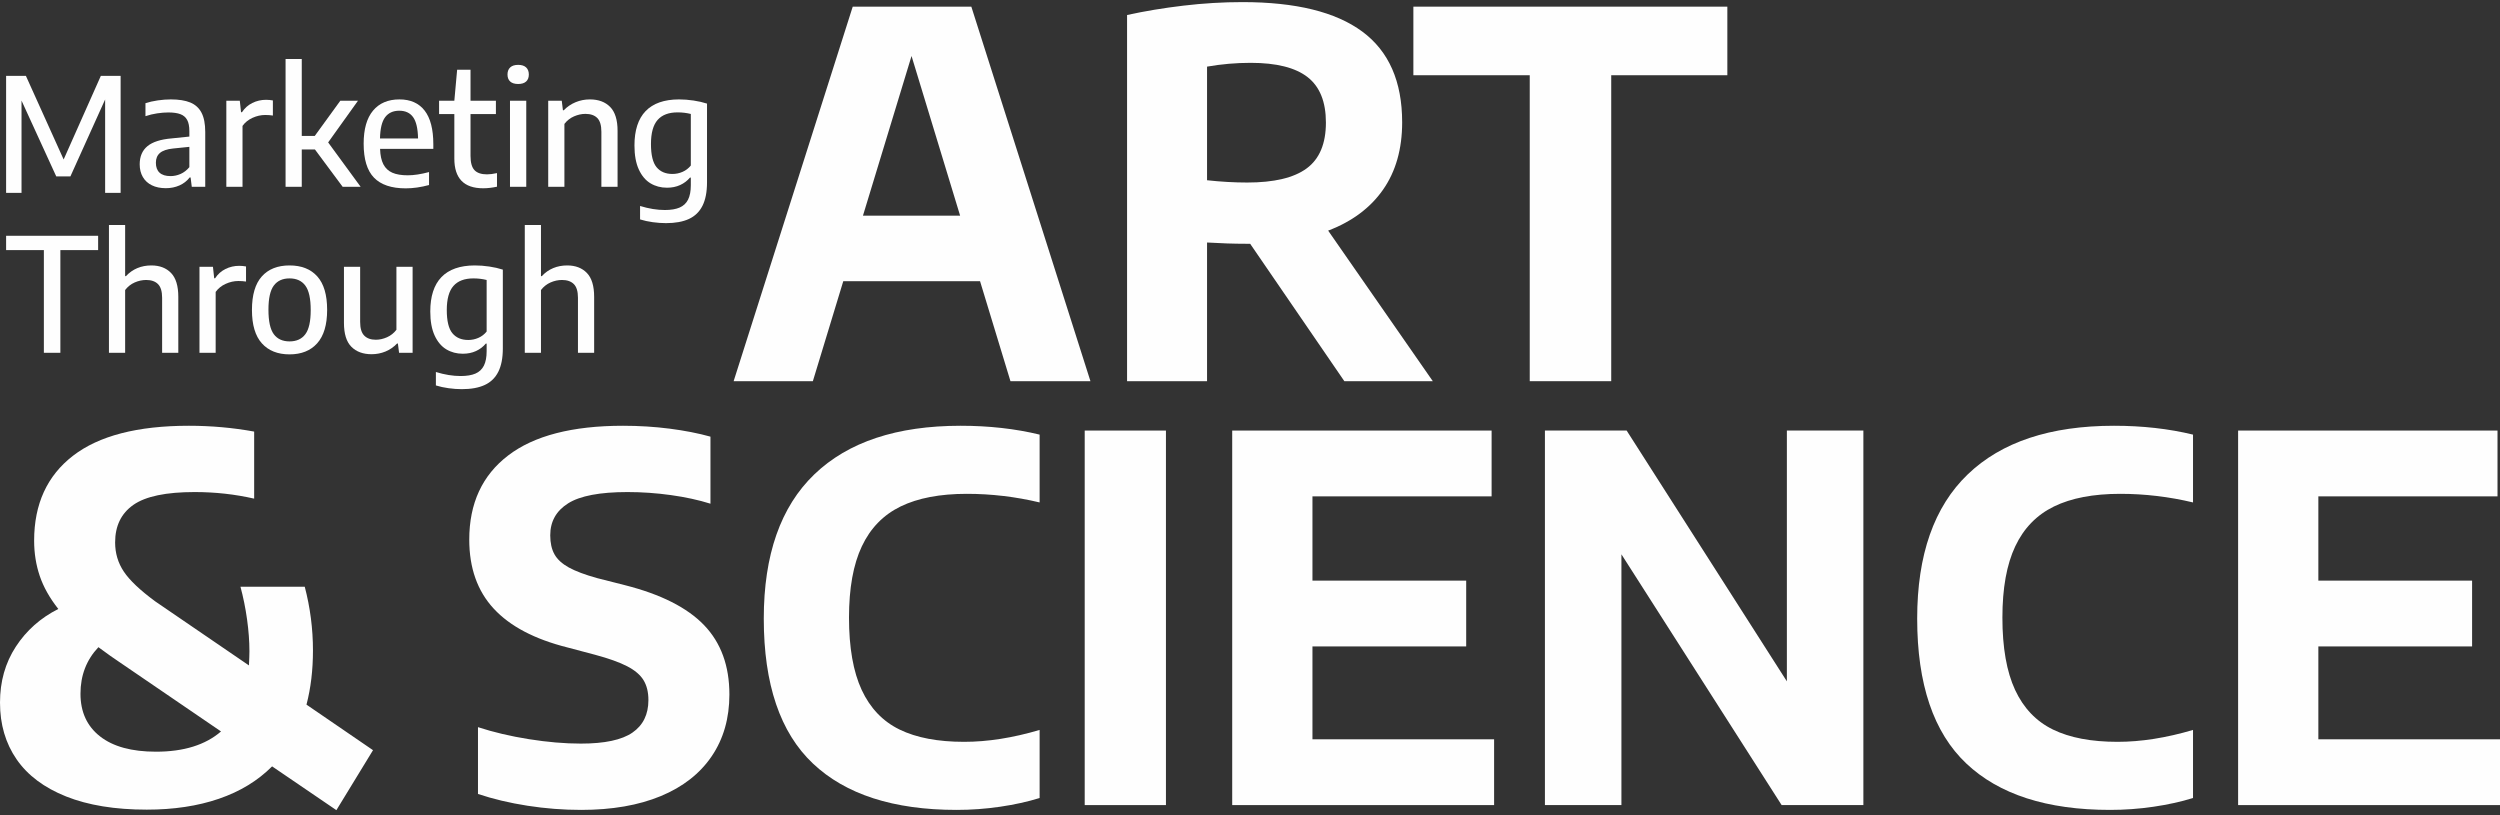
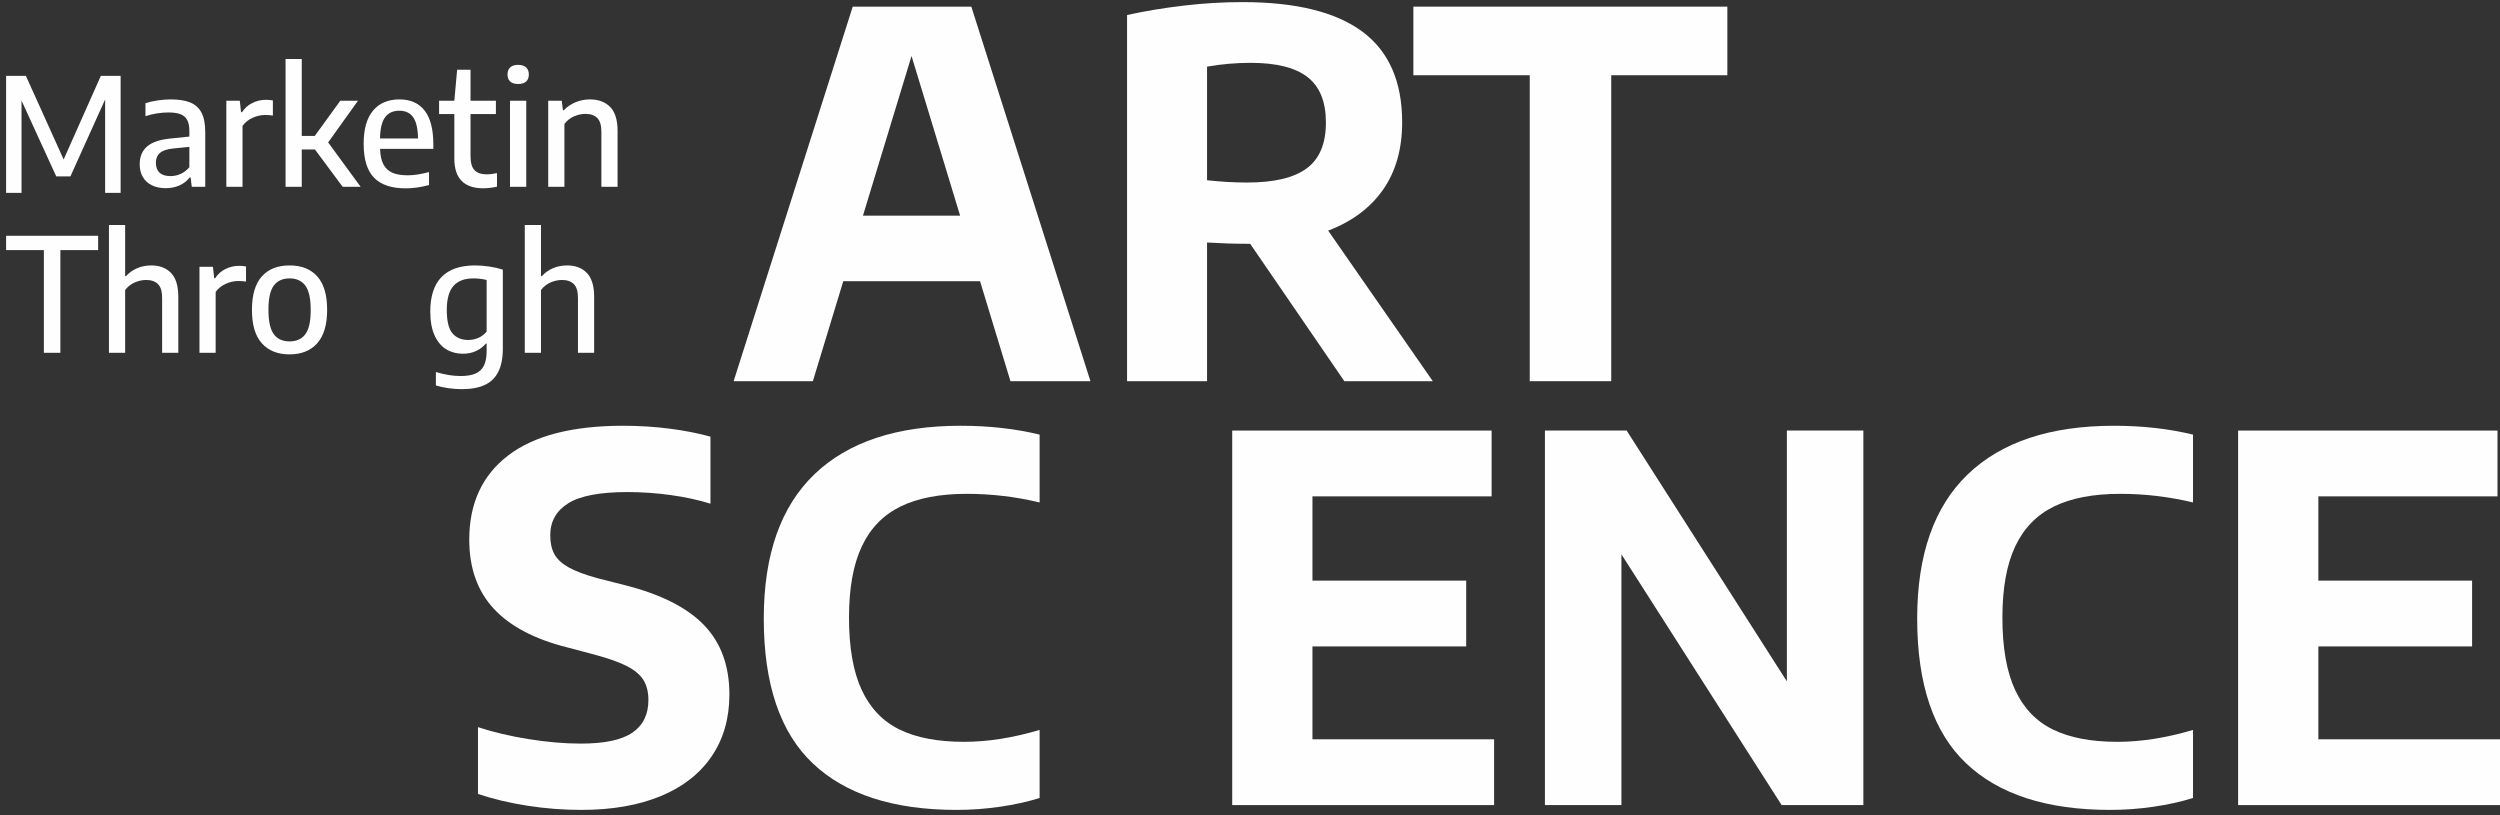
<svg xmlns="http://www.w3.org/2000/svg" width="417px" height="136px" viewBox="0 0 417 136" version="1.1">
  <rect x="0" y="0" width="417" height="136" fill="#333333" stroke="none" />
  <title>Marketing Through Art &amp; Science</title>
  <g stroke="none" stroke-width="1" fill="none" fill-rule="evenodd">
    <g transform="translate(-510, -3686)" fill="#FEFEFE">
      <g transform="translate(0, 3641)">
        <g transform="translate(510, 44.584)">
          <polyline points="16.822 13.066 20.12 13.066 20.12 32.583 17.536 32.583 17.536 17.008 11.744 29.84 9.382 29.84 3.591 17.194 3.591 32.583 1.019 32.583 1.019 13.066 4.318 13.066 10.615 27.017 16.822 13.066" />
          <path d="M31.734,17.511 C32.57,17.855 33.195,18.421 33.611,19.213 C34.026,20.004 34.234,21.077 34.234,22.431 L34.234,31.569 L31.987,31.569 L31.792,30.013 L31.637,30.013 C31.195,30.593 30.628,31.038 29.936,31.345 C29.243,31.653 28.486,31.806 27.664,31.806 C26.763,31.806 25.986,31.646 25.333,31.325 C24.679,31.004 24.177,30.543 23.826,29.941 C23.476,29.339 23.301,28.633 23.301,27.824 C23.301,26.523 23.729,25.516 24.586,24.804 C25.443,24.092 26.798,23.657 28.65,23.499 L31.585,23.196 L31.585,22.285 C31.585,21.485 31.462,20.861 31.215,20.413 C30.968,19.964 30.591,19.646 30.085,19.457 C29.579,19.268 28.91,19.173 28.079,19.173 C27.499,19.173 26.873,19.224 26.203,19.325 C25.532,19.426 24.885,19.582 24.262,19.793 L24.262,17.63 C24.868,17.428 25.552,17.272 26.313,17.162 C27.075,17.052 27.802,16.997 28.494,16.997 C29.819,16.997 30.899,17.169 31.734,17.511 L31.734,17.511 Z M30.131,29.426 C30.676,29.184 31.16,28.809 31.585,28.299 L31.585,24.91 L28.871,25.187 C27.867,25.292 27.138,25.539 26.683,25.925 C26.229,26.312 26.001,26.857 26.001,27.56 C26.001,28.29 26.207,28.844 26.618,29.222 C27.029,29.6 27.637,29.789 28.443,29.789 C29.022,29.789 29.586,29.668 30.131,29.426 L30.131,29.426 Z" />
          <path d="M37.752,17.222 L39.999,17.222 L40.206,19.133 L40.362,19.133 C40.803,18.457 41.379,17.943 42.089,17.591 C42.799,17.24 43.561,17.064 44.374,17.064 C44.764,17.064 45.145,17.099 45.517,17.169 L45.517,19.688 C45.128,19.626 44.699,19.596 44.231,19.596 C43.522,19.596 42.818,19.754 42.122,20.07 C41.425,20.386 40.868,20.835 40.453,21.415 L40.453,31.569 L37.752,31.569 L37.752,17.222" />
          <polyline points="57.15 31.569 52.528 25.345 50.334 25.345 50.334 31.569 47.633 31.569 47.633 10.259 50.334 10.259 50.334 23.09 52.502 23.09 56.761 17.222 59.708 17.222 54.735 24.171 60.15 31.569 57.15 31.569" />
          <path d="M72.278,25.252 L63.396,25.252 C63.431,26.325 63.615,27.182 63.948,27.824 C64.281,28.466 64.777,28.931 65.435,29.222 C66.092,29.512 66.954,29.657 68.019,29.657 C69.032,29.657 70.213,29.477 71.563,29.116 L71.563,31.279 C70.195,31.648 68.901,31.833 67.681,31.833 C65.3,31.833 63.534,31.24 62.383,30.052 C61.232,28.866 60.657,26.976 60.657,24.382 C60.657,21.956 61.178,20.119 62.221,18.87 C63.264,17.622 64.734,16.997 66.629,16.997 C68.464,16.997 69.864,17.62 70.83,18.864 C71.795,20.108 72.278,21.974 72.278,24.461 L72.278,25.252 L72.278,25.252 Z M64.247,19.958 C63.706,20.675 63.417,21.859 63.383,23.512 L69.732,23.512 C69.698,21.859 69.423,20.675 68.908,19.958 C68.393,19.242 67.625,18.884 66.603,18.884 C65.573,18.884 64.787,19.242 64.247,19.958 L64.247,19.958 Z" />
          <path d="M82.899,29.288 L82.899,31.556 C82.093,31.732 81.323,31.82 80.588,31.82 C77.385,31.82 75.783,30.167 75.783,26.862 L75.783,19.437 L73.238,19.437 L73.238,17.222 L75.783,17.222 L76.251,12.053 L78.484,12.053 L78.484,17.222 L82.717,17.222 L82.717,19.437 L78.484,19.437 L78.484,26.426 C78.484,27.543 78.705,28.334 79.146,28.8 C79.587,29.266 80.284,29.499 81.237,29.499 C81.704,29.499 82.258,29.428 82.899,29.288" />
          <path d="M85.105,14.018 C84.802,13.745 84.651,13.354 84.651,12.844 C84.651,12.334 84.802,11.938 85.105,11.657 C85.409,11.376 85.849,11.235 86.43,11.235 C87.01,11.235 87.451,11.376 87.754,11.657 C88.057,11.938 88.209,12.334 88.209,12.844 C88.209,13.354 88.057,13.745 87.754,14.018 C87.451,14.29 87.01,14.426 86.43,14.426 C85.849,14.426 85.409,14.29 85.105,14.018 L85.105,14.018 Z M85.066,17.222 L87.78,17.222 L87.78,31.569 L85.066,31.569 L85.066,17.222 Z" />
          <path d="M91.442,17.222 L93.701,17.222 L93.896,18.805 L94.038,18.805 C94.601,18.224 95.257,17.778 96.005,17.466 C96.754,17.154 97.549,16.997 98.388,16.997 C99.825,16.997 100.955,17.418 101.777,18.257 C102.6,19.097 103.011,20.427 103.011,22.246 L103.011,31.569 L100.31,31.569 L100.31,22.391 C100.31,21.328 100.083,20.565 99.629,20.103 C99.174,19.642 98.514,19.411 97.648,19.411 C97.016,19.411 96.383,19.55 95.746,19.826 C95.11,20.103 94.575,20.523 94.143,21.085 L94.143,31.569 L91.442,31.569 L91.442,17.222" />
-           <path d="M108.88,37.477 C108.118,37.371 107.413,37.217 106.763,37.015 L106.763,34.773 C108.218,35.222 109.598,35.446 110.905,35.446 C111.91,35.446 112.728,35.31 113.36,35.037 C113.991,34.765 114.461,34.325 114.768,33.718 C115.075,33.112 115.229,32.303 115.229,31.292 L115.229,30.039 L115.086,30.039 C114.645,30.567 114.1,30.98 113.45,31.279 C112.801,31.577 112.07,31.727 111.256,31.727 C110.234,31.727 109.317,31.484 108.503,30.996 C107.689,30.507 107.04,29.738 106.555,28.688 C106.071,27.637 105.828,26.303 105.828,24.686 C105.828,22.145 106.45,20.23 107.692,18.943 C108.934,17.655 110.784,17.006 113.243,16.997 C114.038,16.997 114.85,17.06 115.677,17.182 C116.504,17.305 117.255,17.477 117.93,17.696 L117.93,30.831 C117.93,32.431 117.678,33.731 117.177,34.734 C116.675,35.736 115.921,36.47 114.918,36.936 C113.913,37.402 112.636,37.635 111.087,37.635 C110.377,37.635 109.642,37.582 108.88,37.477 L108.88,37.477 Z M113.859,29.077 C114.4,28.839 114.856,28.488 115.229,28.022 L115.229,19.424 C114.519,19.248 113.783,19.16 113.022,19.16 C111.541,19.16 110.431,19.58 109.691,20.419 C108.951,21.259 108.581,22.597 108.581,24.435 C108.581,26.263 108.893,27.553 109.516,28.305 C110.139,29.057 111.022,29.432 112.165,29.432 C112.753,29.432 113.318,29.314 113.859,29.077 L113.859,29.077 Z" />
          <polyline points="7.317 59.261 7.317 42.132 1.019 42.132 1.019 39.745 16.367 39.745 16.367 42.132 10.069 42.132 10.069 59.261 7.317 59.261" />
          <path d="M18.172,37.951 L20.873,37.951 L20.873,46.47 L21.016,46.47 C21.561,45.881 22.191,45.437 22.905,45.138 C23.619,44.839 24.4,44.69 25.248,44.69 C26.625,44.69 27.718,45.108 28.527,45.943 C29.336,46.778 29.741,48.105 29.741,49.925 L29.741,59.261 L27.041,59.261 L27.041,50.084 C27.041,49.019 26.811,48.259 26.352,47.802 C25.893,47.345 25.236,47.116 24.379,47.116 C23.729,47.116 23.091,47.255 22.463,47.531 C21.836,47.809 21.305,48.229 20.873,48.791 L20.873,59.261 L18.172,59.261 L18.172,37.951" />
          <path d="M33.272,44.914 L35.519,44.914 L35.727,46.826 L35.883,46.826 C36.324,46.149 36.9,45.635 37.61,45.283 C38.319,44.932 39.081,44.756 39.894,44.756 C40.284,44.756 40.665,44.792 41.037,44.861 L41.037,47.38 C40.648,47.319 40.219,47.288 39.752,47.288 C39.042,47.288 38.339,47.446 37.642,47.763 C36.945,48.079 36.389,48.527 35.973,49.107 L35.973,59.261 L33.272,59.261 L33.272,44.914" />
          <path d="M43.68,57.686 C42.576,56.459 42.025,54.602 42.025,52.114 C42.025,49.617 42.571,47.756 43.667,46.529 C44.761,45.303 46.305,44.69 48.296,44.69 C50.287,44.69 51.83,45.301 52.925,46.523 C54.02,47.745 54.567,49.605 54.567,52.101 C54.567,54.58 54.016,56.437 52.911,57.673 C51.808,58.908 50.269,59.525 48.296,59.525 C46.322,59.525 44.784,58.912 43.68,57.686 L43.68,57.686 Z M50.931,56.162 C51.529,55.363 51.827,54.022 51.827,52.141 C51.827,50.224 51.529,48.863 50.931,48.059 C50.334,47.255 49.456,46.853 48.296,46.853 C47.144,46.853 46.27,47.25 45.673,48.046 C45.076,48.842 44.777,50.185 44.777,52.074 C44.777,53.991 45.073,55.352 45.666,56.156 C46.259,56.96 47.136,57.362 48.296,57.362 C49.456,57.362 50.334,56.962 50.931,56.162 L50.931,56.162 Z" />
-           <path d="M58.605,58.252 C57.782,57.421 57.372,56.097 57.372,54.277 L57.372,44.914 L60.073,44.914 L60.073,54.118 C60.073,55.173 60.299,55.932 60.754,56.393 C61.208,56.855 61.851,57.085 62.682,57.085 C63.305,57.085 63.928,56.947 64.552,56.67 C65.175,56.393 65.699,55.978 66.123,55.424 L66.123,44.914 L68.823,44.914 L68.823,59.261 L66.565,59.261 L66.37,57.718 L66.227,57.718 C65.664,58.307 65.019,58.752 64.292,59.051 C63.565,59.349 62.794,59.499 61.981,59.499 C60.553,59.499 59.427,59.083 58.605,58.252" />
          <path d="M74.822,65.169 C74.06,65.064 73.355,64.91 72.706,64.707 L72.706,62.466 C74.16,62.914 75.541,63.138 76.848,63.138 C77.852,63.138 78.67,63.002 79.302,62.73 C79.933,62.457 80.403,62.018 80.711,61.411 C81.018,60.804 81.172,59.995 81.172,58.985 L81.172,57.732 L81.029,57.732 C80.588,58.26 80.042,58.673 79.392,58.972 C78.744,59.27 78.012,59.419 77.198,59.419 C76.177,59.419 75.259,59.176 74.446,58.688 C73.632,58.2 72.983,57.43 72.498,56.38 C72.013,55.33 71.771,53.995 71.771,52.377 C71.771,49.837 72.392,47.923 73.634,46.635 C74.876,45.347 76.726,44.699 79.185,44.69 C79.981,44.69 80.793,44.751 81.62,44.874 C82.446,44.998 83.197,45.169 83.873,45.389 L83.873,58.523 C83.873,60.123 83.621,61.424 83.119,62.426 C82.617,63.428 81.864,64.162 80.86,64.628 C79.856,65.095 78.579,65.327 77.03,65.327 C76.32,65.327 75.584,65.275 74.822,65.169 L74.822,65.169 Z M79.801,56.769 C80.343,56.532 80.799,56.18 81.172,55.714 L81.172,47.116 C80.462,46.941 79.726,46.853 78.964,46.853 C77.484,46.853 76.374,47.273 75.634,48.112 C74.894,48.951 74.524,50.29 74.524,52.127 C74.524,53.956 74.836,55.246 75.459,55.997 C76.082,56.749 76.964,57.125 78.107,57.125 C78.696,57.125 79.261,57.006 79.801,56.769 L79.801,56.769 Z" />
          <path d="M87.534,37.951 L90.235,37.951 L90.235,46.47 L90.378,46.47 C90.923,45.881 91.553,45.437 92.267,45.138 C92.981,44.839 93.762,44.69 94.61,44.69 C95.986,44.69 97.08,45.108 97.889,45.943 C98.698,46.778 99.103,48.105 99.103,49.925 L99.103,59.261 L96.403,59.261 L96.403,50.084 C96.403,49.019 96.173,48.259 95.714,47.802 C95.255,47.345 94.598,47.116 93.741,47.116 C93.091,47.116 92.453,47.255 91.825,47.531 C91.198,47.809 90.667,48.229 90.235,48.791 L90.235,59.261 L87.534,59.261 L87.534,37.951" />
          <path d="M168.544,63.998 L163.474,47.325 L140.656,47.325 L135.585,63.998 L122.369,63.998 L142.235,1.527 L162.019,1.527 L181.886,63.998 L168.544,63.998 L168.544,63.998 Z M143.94,36.392 L160.149,36.392 L152.044,9.757 L143.94,36.392 L143.94,36.392 Z" />
          <path d="M224.238,63.998 L208.527,41.077 L207.779,41.077 C205.839,41.077 203.692,41.008 201.336,40.866 L201.336,63.998 L187.995,63.998 L187.995,2.919 C190.932,2.273 194.063,1.752 197.388,1.358 C200.713,0.963 203.997,0.767 207.239,0.767 C216.133,0.767 222.797,2.406 227.23,5.684 C231.663,8.963 233.88,14.007 233.88,20.816 C233.88,25.263 232.82,29.005 230.7,32.045 C228.581,35.083 225.526,37.363 221.536,38.883 L238.992,63.998 L224.238,63.998 L224.238,63.998 Z M201.336,30.482 C203.665,30.736 205.895,30.862 208.028,30.862 C212.517,30.862 215.828,30.075 217.961,28.499 C220.095,26.923 221.162,24.376 221.162,20.859 C221.162,17.397 220.144,14.872 218.107,13.282 C216.07,11.692 212.905,10.897 208.61,10.897 C206.171,10.897 203.747,11.108 201.336,11.53 L201.336,30.482 L201.336,30.482 Z" />
          <polyline points="255.161 63.998 255.161 12.965 235.751 12.965 235.751 1.527 288.12 1.527 288.12 12.965 268.752 12.965 268.752 63.998 255.161 63.998" />
-           <path d="M56.109,135.55 L45.386,128.247 C43.003,130.639 40.045,132.441 36.512,133.651 C32.98,134.86 28.969,135.465 24.48,135.465 C19.188,135.465 14.706,134.733 11.035,133.271 C7.363,131.808 4.606,129.739 2.764,127.065 C0.921,124.393 0,121.241 0,117.61 C0,114.093 0.879,110.984 2.639,108.282 C4.398,105.581 6.76,103.484 9.725,101.992 C8.284,100.164 7.252,98.327 6.629,96.485 C6.006,94.642 5.694,92.679 5.694,90.596 C5.694,84.49 7.855,79.769 12.177,76.435 C16.5,73.1 22.942,71.433 31.504,71.433 C35.217,71.433 38.846,71.757 42.394,72.403 L42.394,83.589 C39.207,82.857 35.895,82.491 32.46,82.491 C27.694,82.491 24.293,83.202 22.256,84.623 C20.22,86.044 19.202,88.134 19.202,90.892 C19.202,92.692 19.686,94.318 20.657,95.767 C21.626,97.216 23.372,98.869 25.893,100.726 L41.521,111.406 C41.576,110.393 41.604,109.605 41.604,109.042 C41.604,107.382 41.472,105.609 41.209,103.723 C40.946,101.838 40.578,100.024 40.108,98.278 L50.831,98.278 C51.745,101.768 52.202,105.313 52.202,108.916 C52.202,112.18 51.842,115.19 51.121,117.948 L62.219,125.546 L56.109,135.55 L56.109,135.55 Z M36.866,122.422 L19.742,110.73 C19.049,110.281 17.941,109.493 16.417,108.367 C14.422,110.477 13.424,113.067 13.424,116.133 C13.424,119.173 14.511,121.543 16.687,123.246 C18.862,124.949 21.972,125.799 26.018,125.799 C30.646,125.799 34.261,124.674 36.866,122.422 L36.866,122.422 Z" />
          <path d="M87.977,134.811 C84.998,134.347 82.248,133.693 79.727,132.848 L79.727,121.705 C82.303,122.549 85.136,123.218 88.226,123.71 C91.315,124.203 94.204,124.449 96.892,124.449 C100.854,124.449 103.722,123.837 105.495,122.612 C107.268,121.389 108.155,119.581 108.155,117.188 C108.155,115.866 107.885,114.761 107.344,113.875 C106.805,112.988 105.897,112.215 104.622,111.554 C103.348,110.892 101.56,110.252 99.261,109.632 L94.647,108.409 C89.161,107.03 85.06,104.871 82.345,101.929 C79.629,98.989 78.272,95.154 78.272,90.427 C78.272,84.377 80.433,79.699 84.755,76.393 C89.078,73.086 95.464,71.433 103.916,71.433 C106.603,71.433 109.201,71.595 111.708,71.917 C114.216,72.242 116.481,72.685 118.504,73.248 L118.504,84.433 C116.536,83.814 114.341,83.336 111.917,82.998 C109.491,82.66 107.074,82.491 104.664,82.491 C100.064,82.491 96.767,83.118 94.772,84.37 C92.777,85.622 91.78,87.403 91.78,89.709 C91.78,90.976 92.015,92.031 92.486,92.875 C92.957,93.72 93.753,94.451 94.876,95.07 C95.998,95.689 97.571,96.281 99.593,96.843 L104.248,98.025 C110.234,99.544 114.632,101.768 117.444,104.694 C120.256,107.621 121.663,111.476 121.663,116.26 C121.663,120.227 120.679,123.661 118.712,126.559 C116.744,129.458 113.911,131.674 110.212,133.207 C106.513,134.74 102.087,135.508 96.933,135.508 C93.941,135.508 90.955,135.275 87.977,134.811" />
          <path d="M135.586,127.762 C130.127,122.599 127.398,114.544 127.398,103.597 C127.398,92.96 130.211,84.94 135.835,79.536 C141.46,74.134 149.592,71.433 160.232,71.433 C164.97,71.433 169.362,71.926 173.408,72.91 L173.408,84.222 C169.39,83.266 165.344,82.787 161.272,82.787 C156.783,82.787 153.098,83.491 150.216,84.897 C147.334,86.305 145.18,88.521 143.754,91.546 C142.326,94.571 141.613,98.532 141.613,103.428 C141.613,108.437 142.32,112.46 143.732,115.5 C145.145,118.539 147.25,120.741 150.05,122.106 C152.848,123.471 156.436,124.153 160.815,124.153 C164.748,124.153 168.946,123.492 173.408,122.169 L173.408,133.524 C171.413,134.143 169.217,134.629 166.82,134.98 C164.424,135.332 162.005,135.508 159.568,135.508 C149.038,135.508 141.044,132.927 135.586,127.762" />
-           <polygon points="180.929 72.234 194.479 72.234 194.479 134.705 180.929 134.705" />
          <polyline points="218.917 123.731 249.216 123.731 249.216 134.705 205.533 134.705 205.533 72.234 248.8 72.234 248.8 83.209 218.917 83.209 218.917 97.265 244.561 97.265 244.561 108.24 218.917 108.24 218.917 123.731" />
          <polyline points="298.05 72.234 310.81 72.234 310.81 134.705 297.178 134.705 270.453 92.875 270.453 134.705 257.693 134.705 257.693 72.234 271.325 72.234 298.05 114.065 298.05 72.234" />
          <path d="M327.974,127.762 C322.515,122.599 319.786,114.544 319.786,103.597 C319.786,92.96 322.599,84.94 328.224,79.536 C333.848,74.134 341.981,71.433 352.62,71.433 C357.359,71.433 361.751,71.926 365.795,72.91 L365.795,84.222 C361.779,83.266 357.733,82.787 353.66,82.787 C349.171,82.787 345.486,83.491 342.604,84.897 C339.722,86.305 337.568,88.521 336.142,91.546 C334.714,94.571 334.001,98.532 334.001,103.428 C334.001,108.437 334.708,112.46 336.12,115.5 C337.534,118.539 339.639,120.741 342.438,122.106 C345.236,123.471 348.824,124.153 353.203,124.153 C357.138,124.153 361.334,123.492 365.795,122.169 L365.795,133.524 C363.801,134.143 361.605,134.629 359.209,134.98 C356.811,135.332 354.393,135.508 351.956,135.508 C341.427,135.508 333.432,132.927 327.974,127.762" />
          <polyline points="386.701 123.731 417 123.731 417 134.705 373.318 134.705 373.318 72.234 416.584 72.234 416.584 83.209 386.701 83.209 386.701 97.265 412.345 97.265 412.345 108.24 386.701 108.24 386.701 123.731" />
        </g>
      </g>
    </g>
  </g>
</svg>